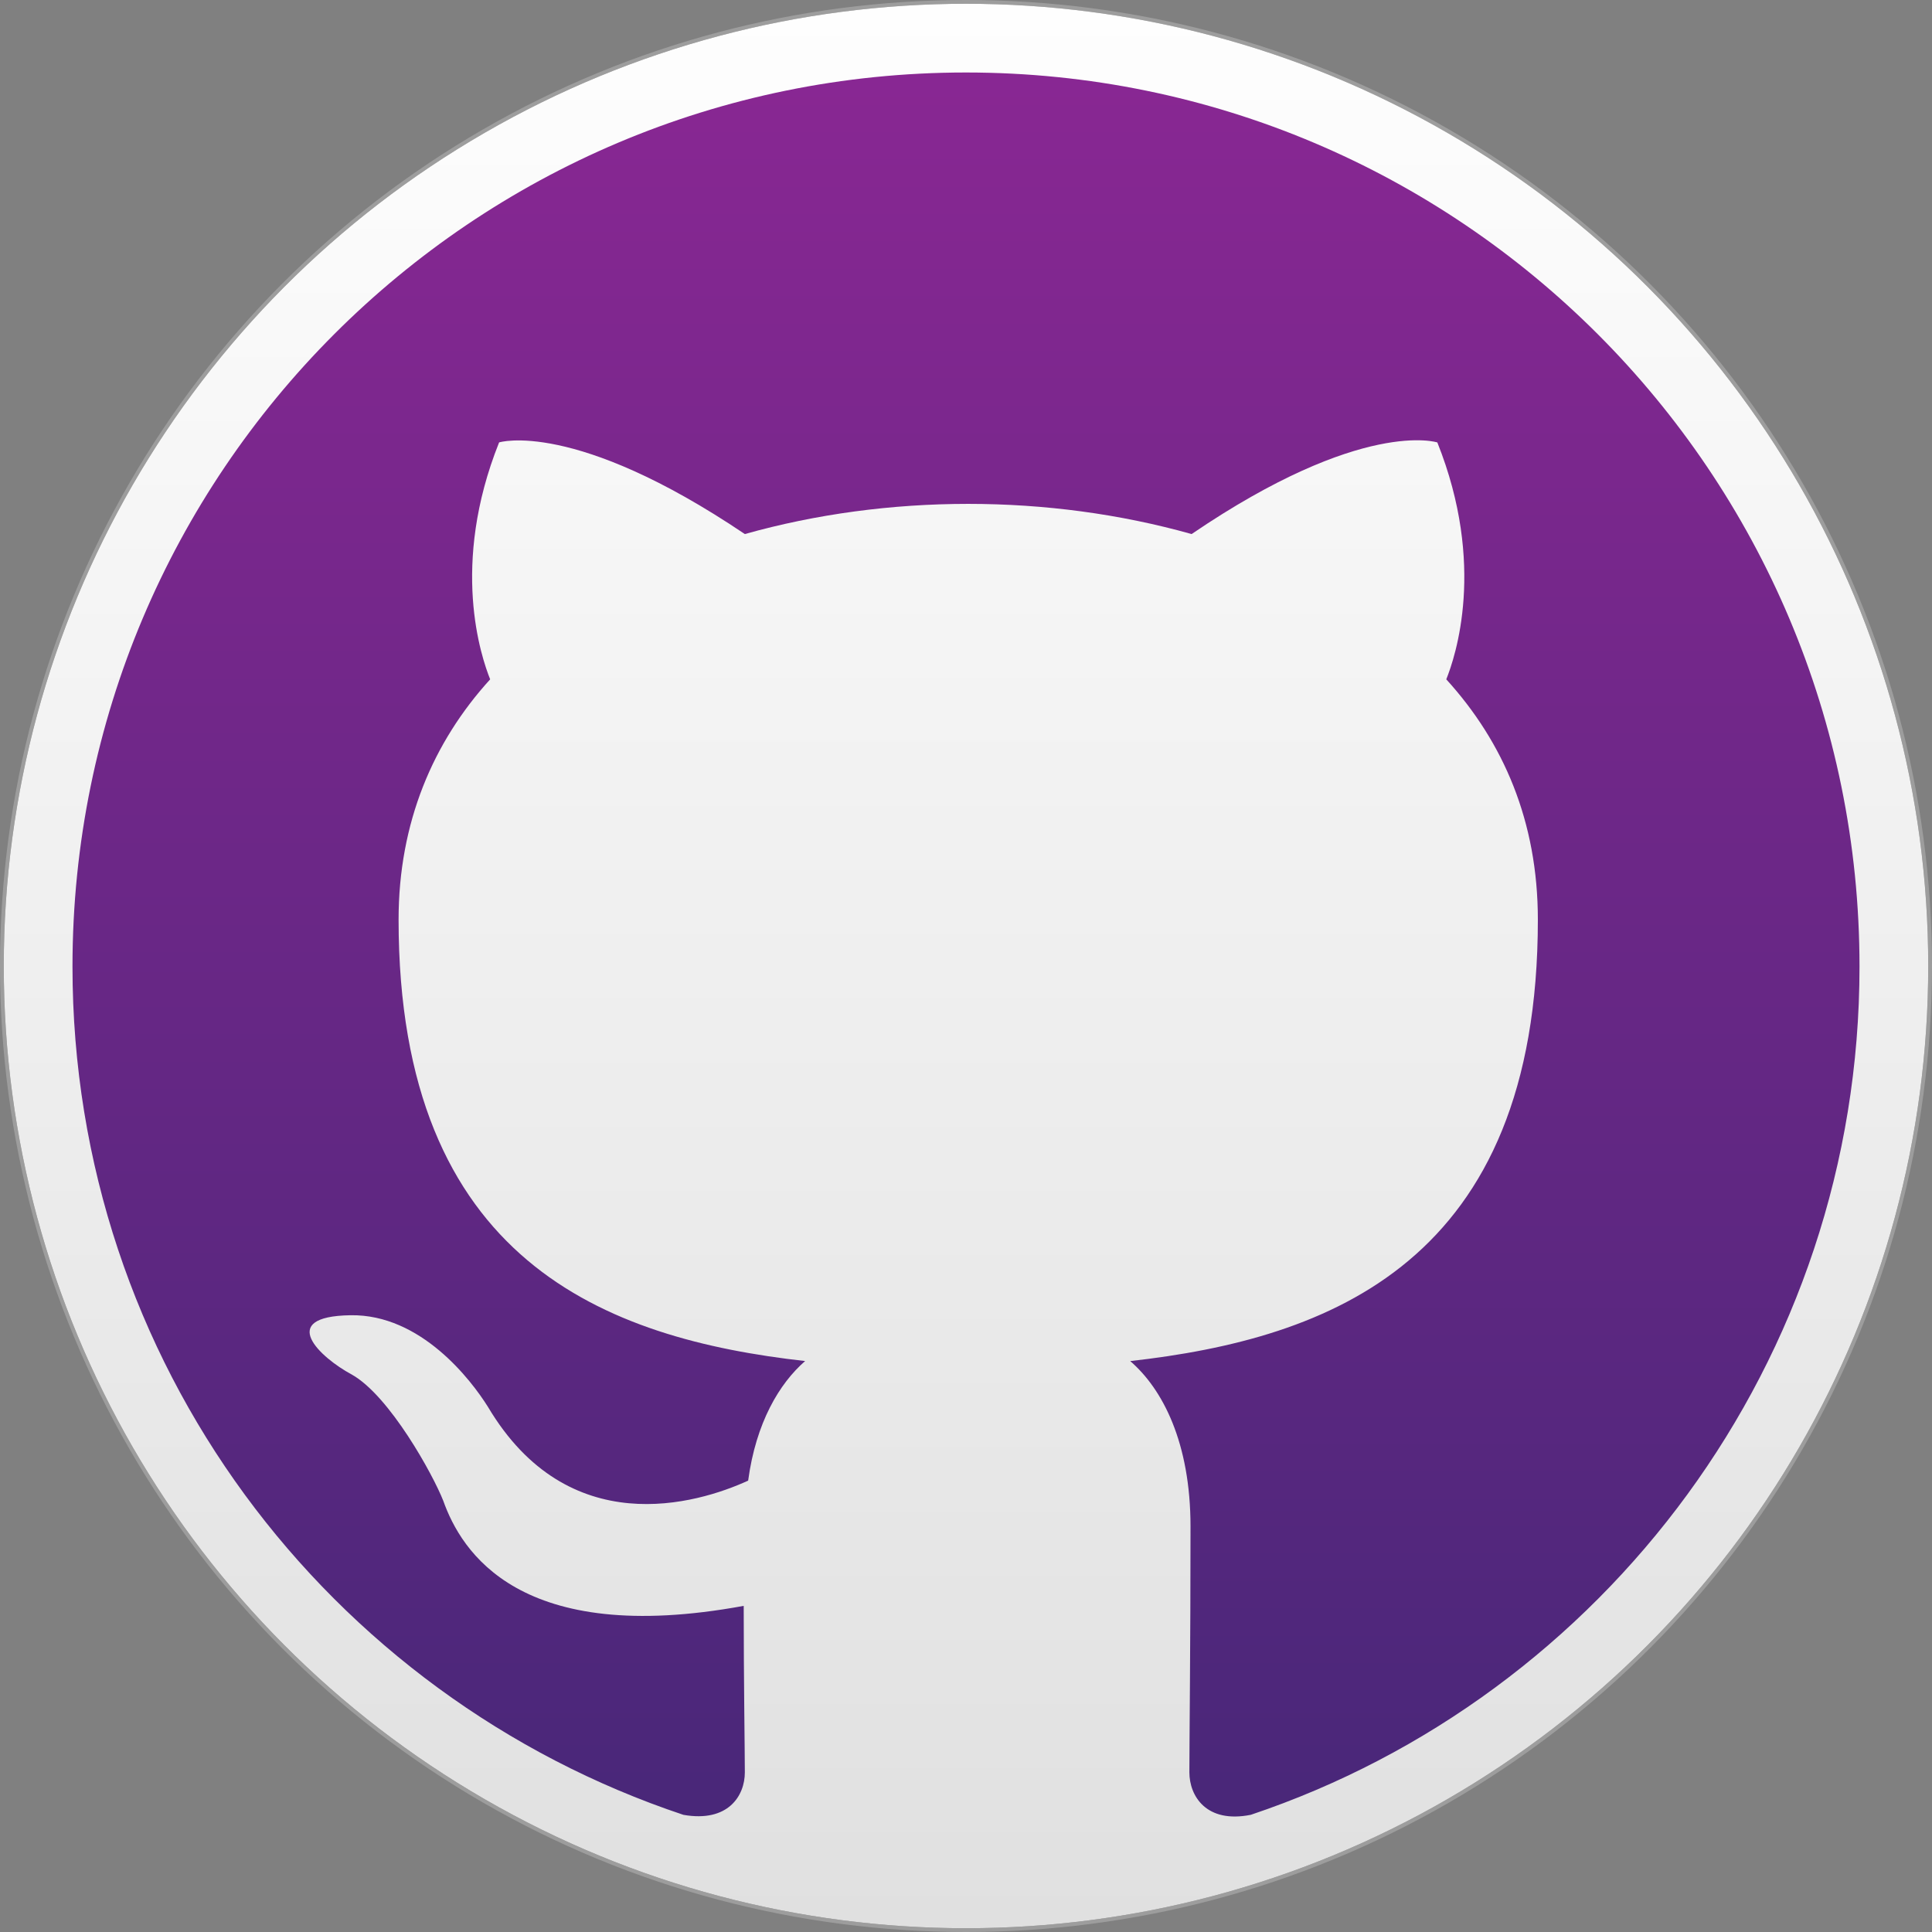
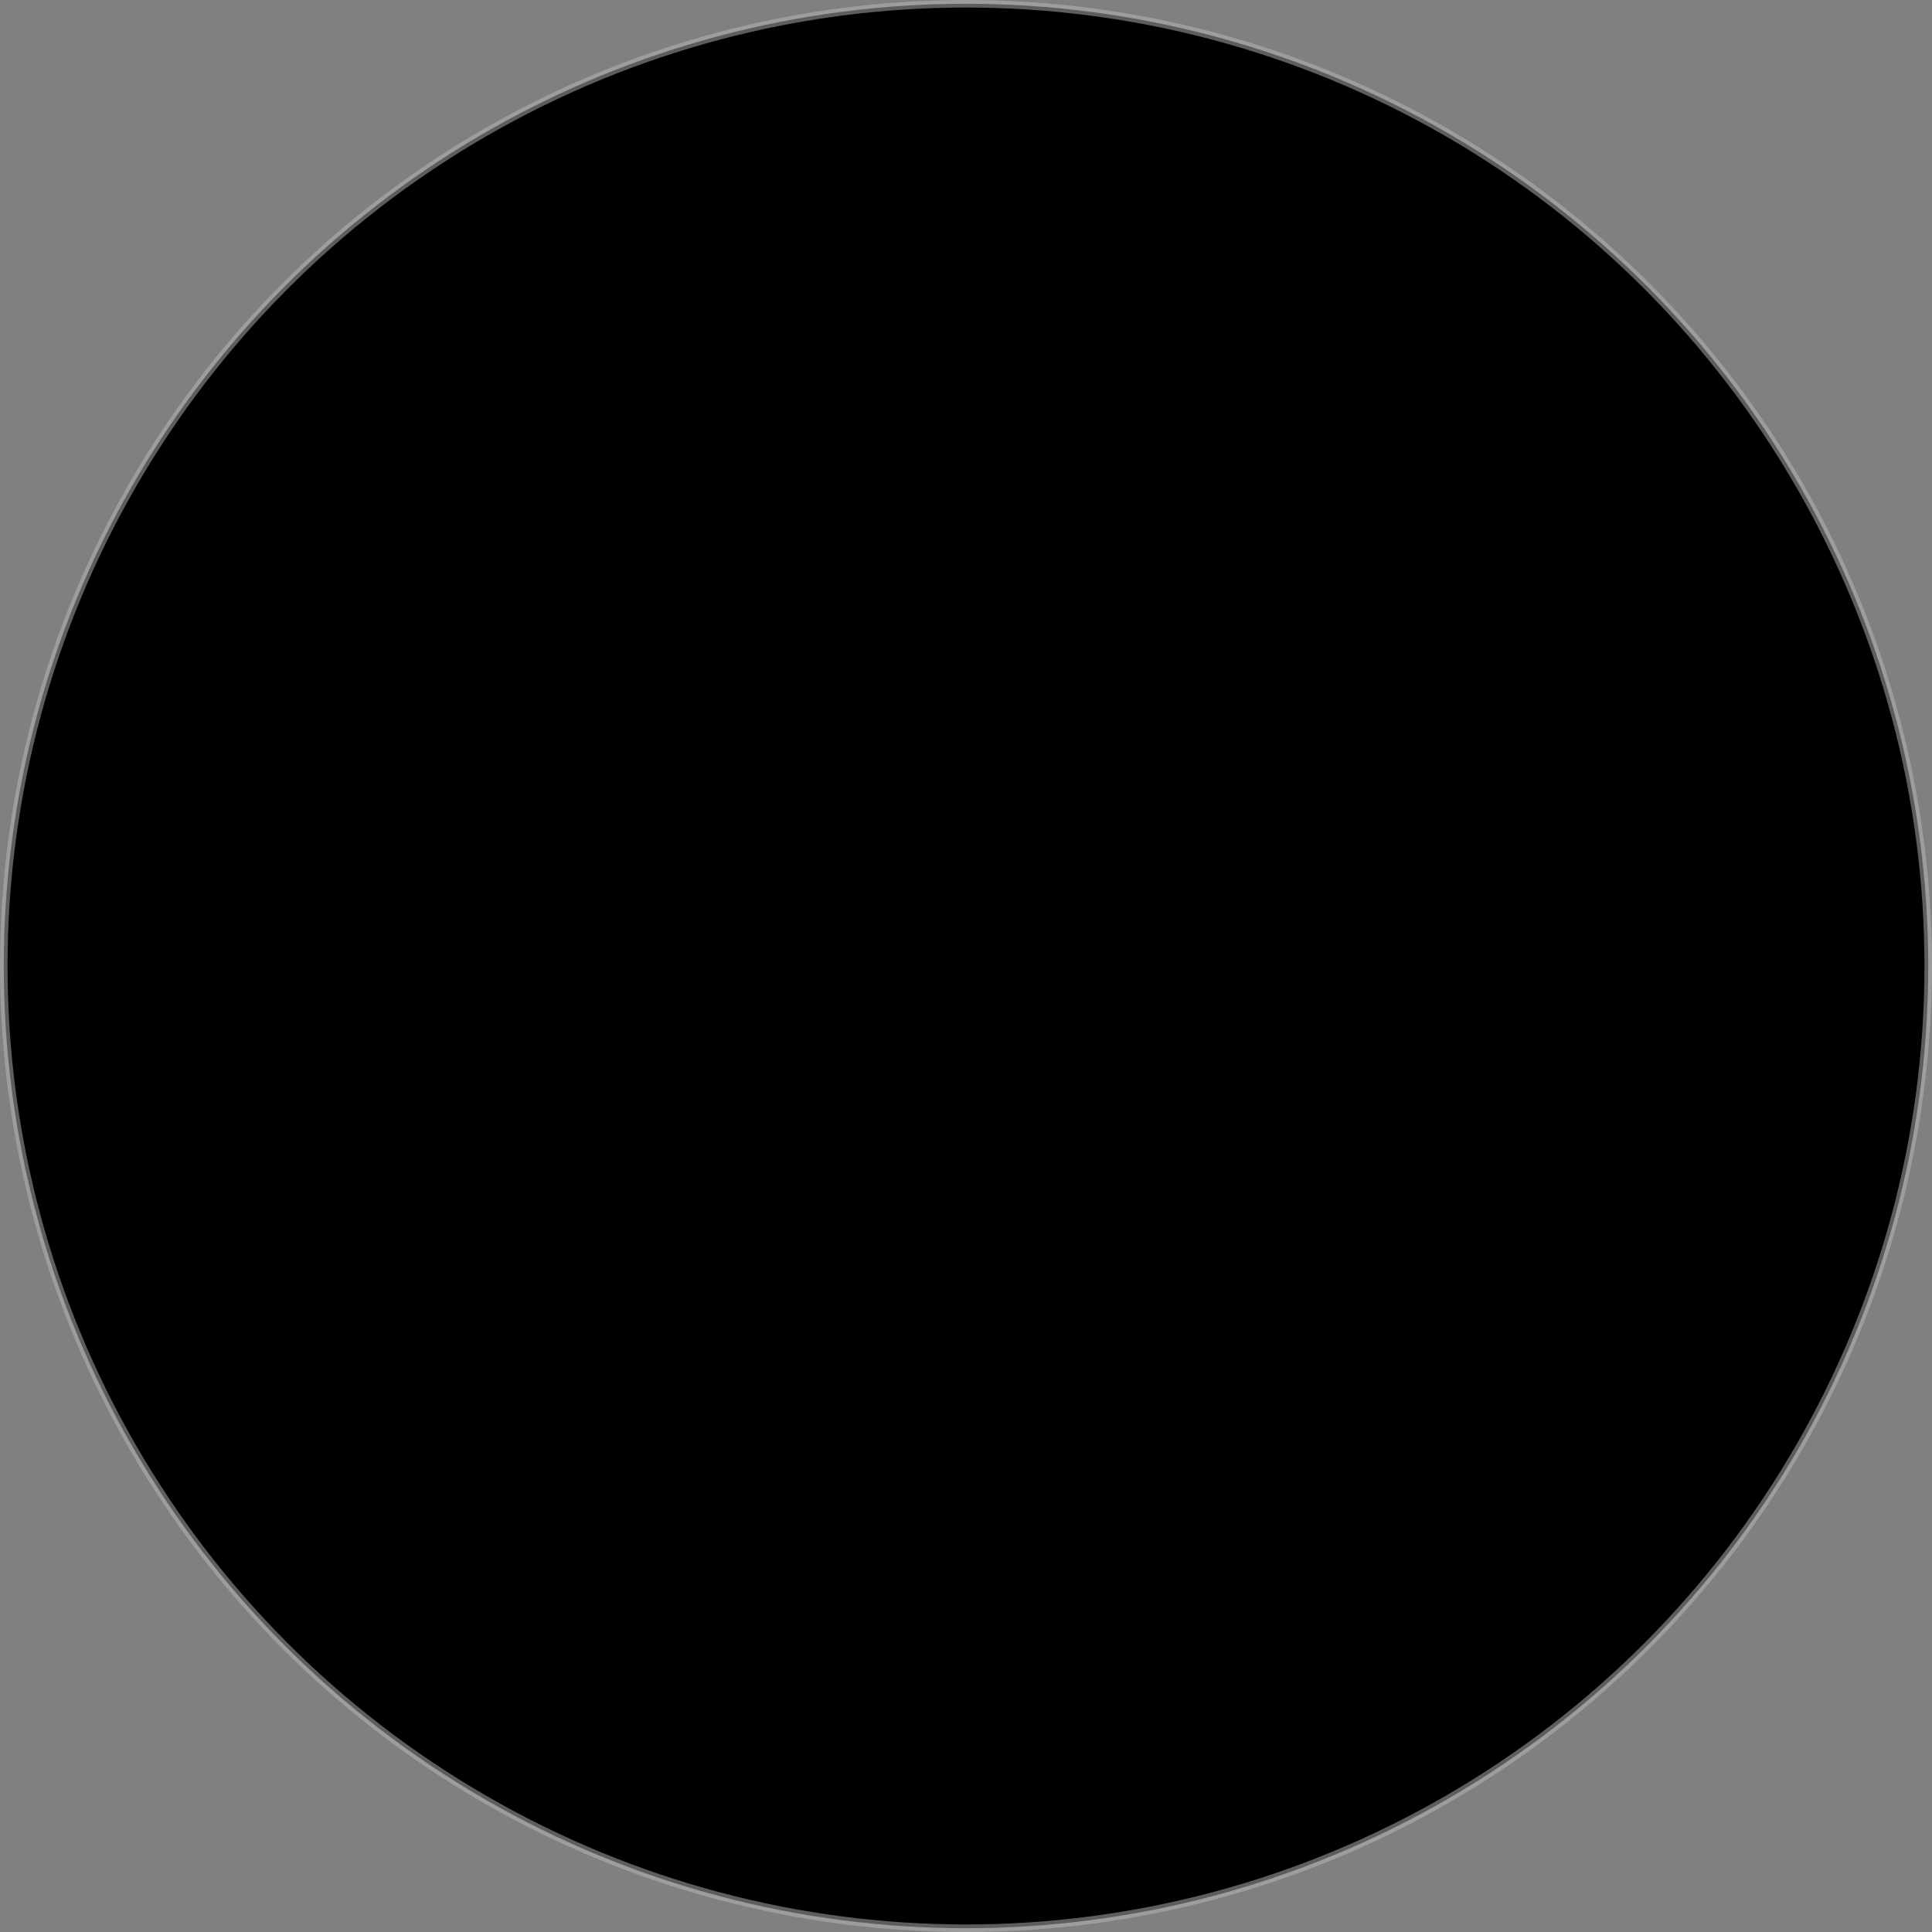
<svg xmlns="http://www.w3.org/2000/svg" id="a" viewBox="0 0 512 512">
  <rect x="0" y="0" width="512" height="512" fill="#808080" stroke="none" />
  <defs>
    <style>.g{fill:rgba(255,255,255,0);stroke:rgba(186,186,186,.5);stroke-width:2px;}.h{fill:url(#d);}.i{fill:url(#e);fill-rule:evenodd;}</style>
    <linearGradient id="d" x1="-250.51" y1="766.79" x2="-250.51" y2="762.23" gradientTransform="translate(28313 85881) scale(112 -112)" gradientUnits="userSpaceOnUse">
      <stop offset="0" stop-color="#fefefe" />
      <stop offset="1" stop-color="#e0e0e0" />
    </linearGradient>
    <linearGradient id="e" x1="-250.2" y1="761.86" x2="-250.2" y2="766.42" gradientTransform="translate(26277 77809.22) scale(104 -101.5)" gradientUnits="userSpaceOnUse">
      <stop offset="0" stop-color="#492779" />
      <stop offset="1" stop-color="#892793" />
    </linearGradient>
  </defs>
  <circle id="b" cx="256" cy="256" r="255" />
  <circle id="c" class="g" cx="256" cy="256" r="255" />
-   <circle class="h" cx="256" cy="256" r="255" />
-   <path id="f" class="i" d="M19.21,256.15c0,104.85,67.78,193.4,161.9,224.8,11.84,2.08,16.28-5.03,16.28-11.25,0-5.63-.3-24.29-.3-44.13-59.49,10.95-74.88-14.52-79.62-27.85-2.66-6.81-14.21-27.84-24.27-33.47-8.29-4.44-20.13-15.4-.3-15.7,18.65-.3,31.97,17.18,36.41,24.28,21.31,35.84,55.35,25.77,68.96,19.55,2.07-15.4,8.29-25.77,15.1-31.69-52.68-5.92-107.74-26.36-107.74-116.98,0-25.77,9.18-47.1,24.27-63.68-2.37-5.92-10.66-30.21,2.37-62.79,0,0,19.83-6.22,65.12,24.29,18.94-5.33,39.07-8,59.2-8s40.25,2.67,59.2,8c45.29-30.8,65.12-24.28,65.12-24.28,13.02,32.58,4.74,56.86,2.37,62.78,15.1,16.58,24.27,37.61,24.27,63.68,0,90.93-55.35,111.06-108.03,116.99,8.58,7.4,15.98,21.62,15.98,43.83,0,31.69-.3,57.16-.3,65.16,0,6.22,4.44,13.62,16.28,11.25,93.53-31.38,161.31-120.23,161.31-224.78,0-130.92-105.96-236.95-236.79-236.95S19.21,125.24,19.21,256.15Z" />
</svg>